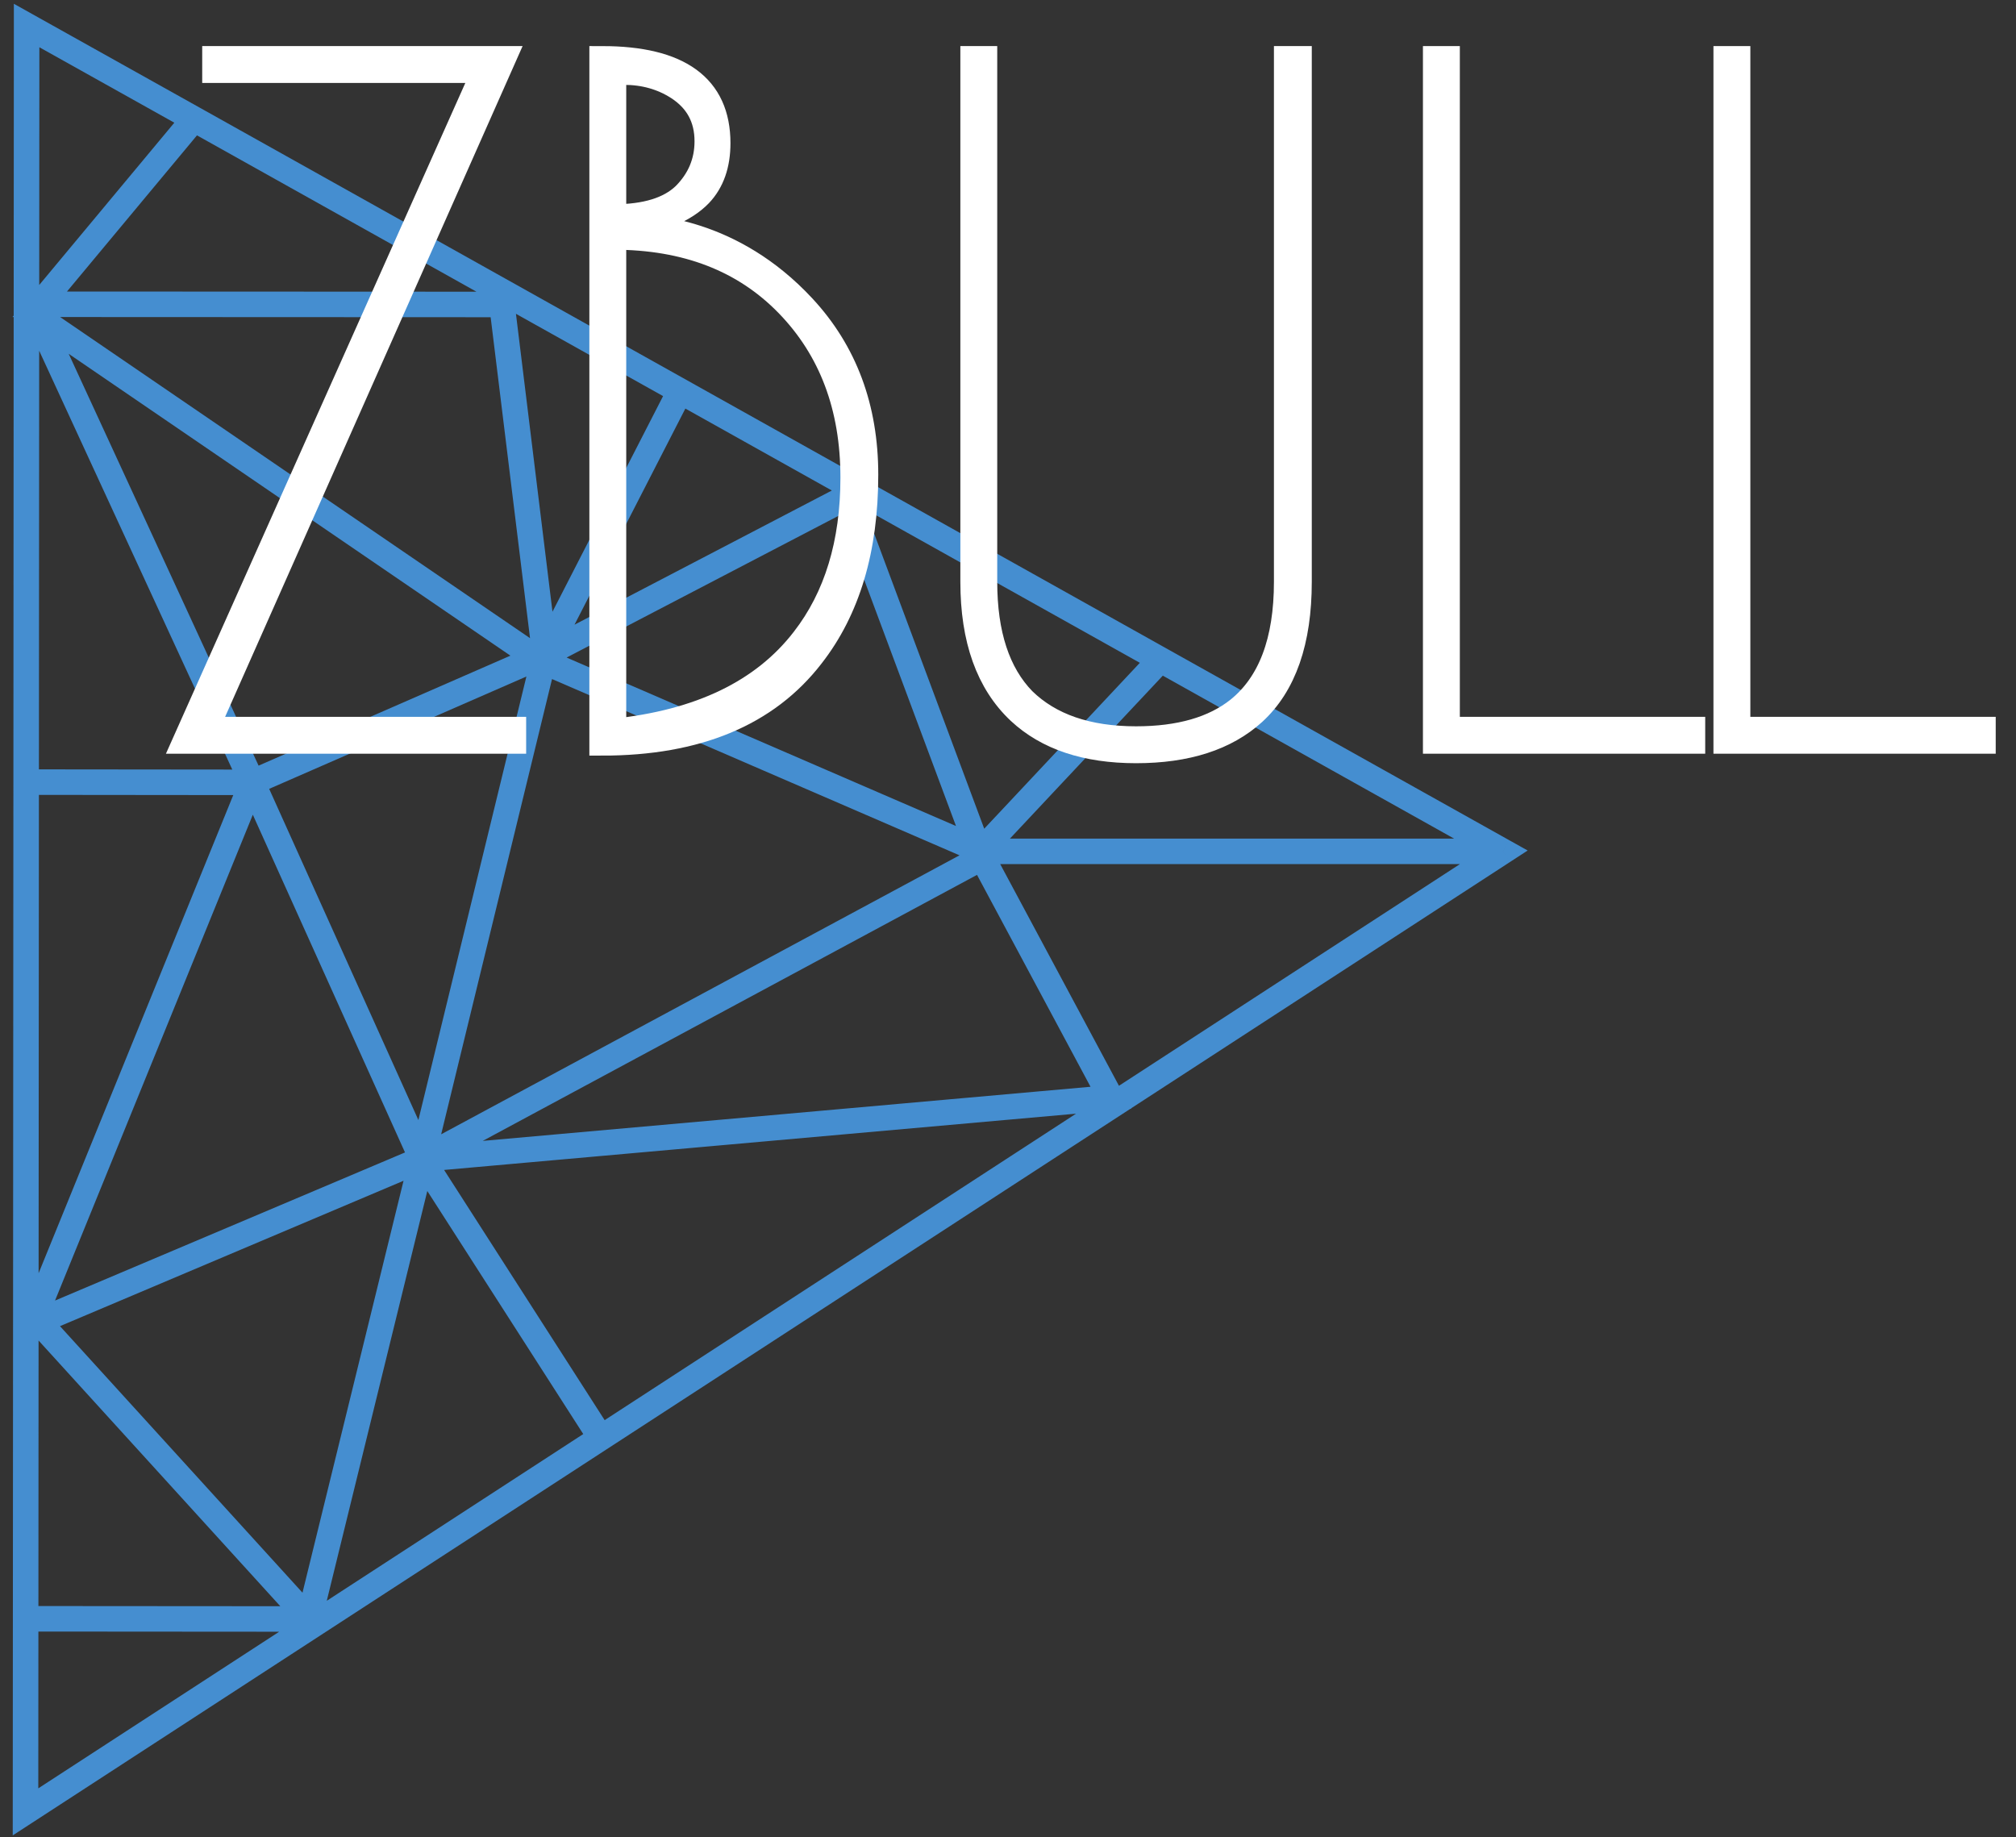
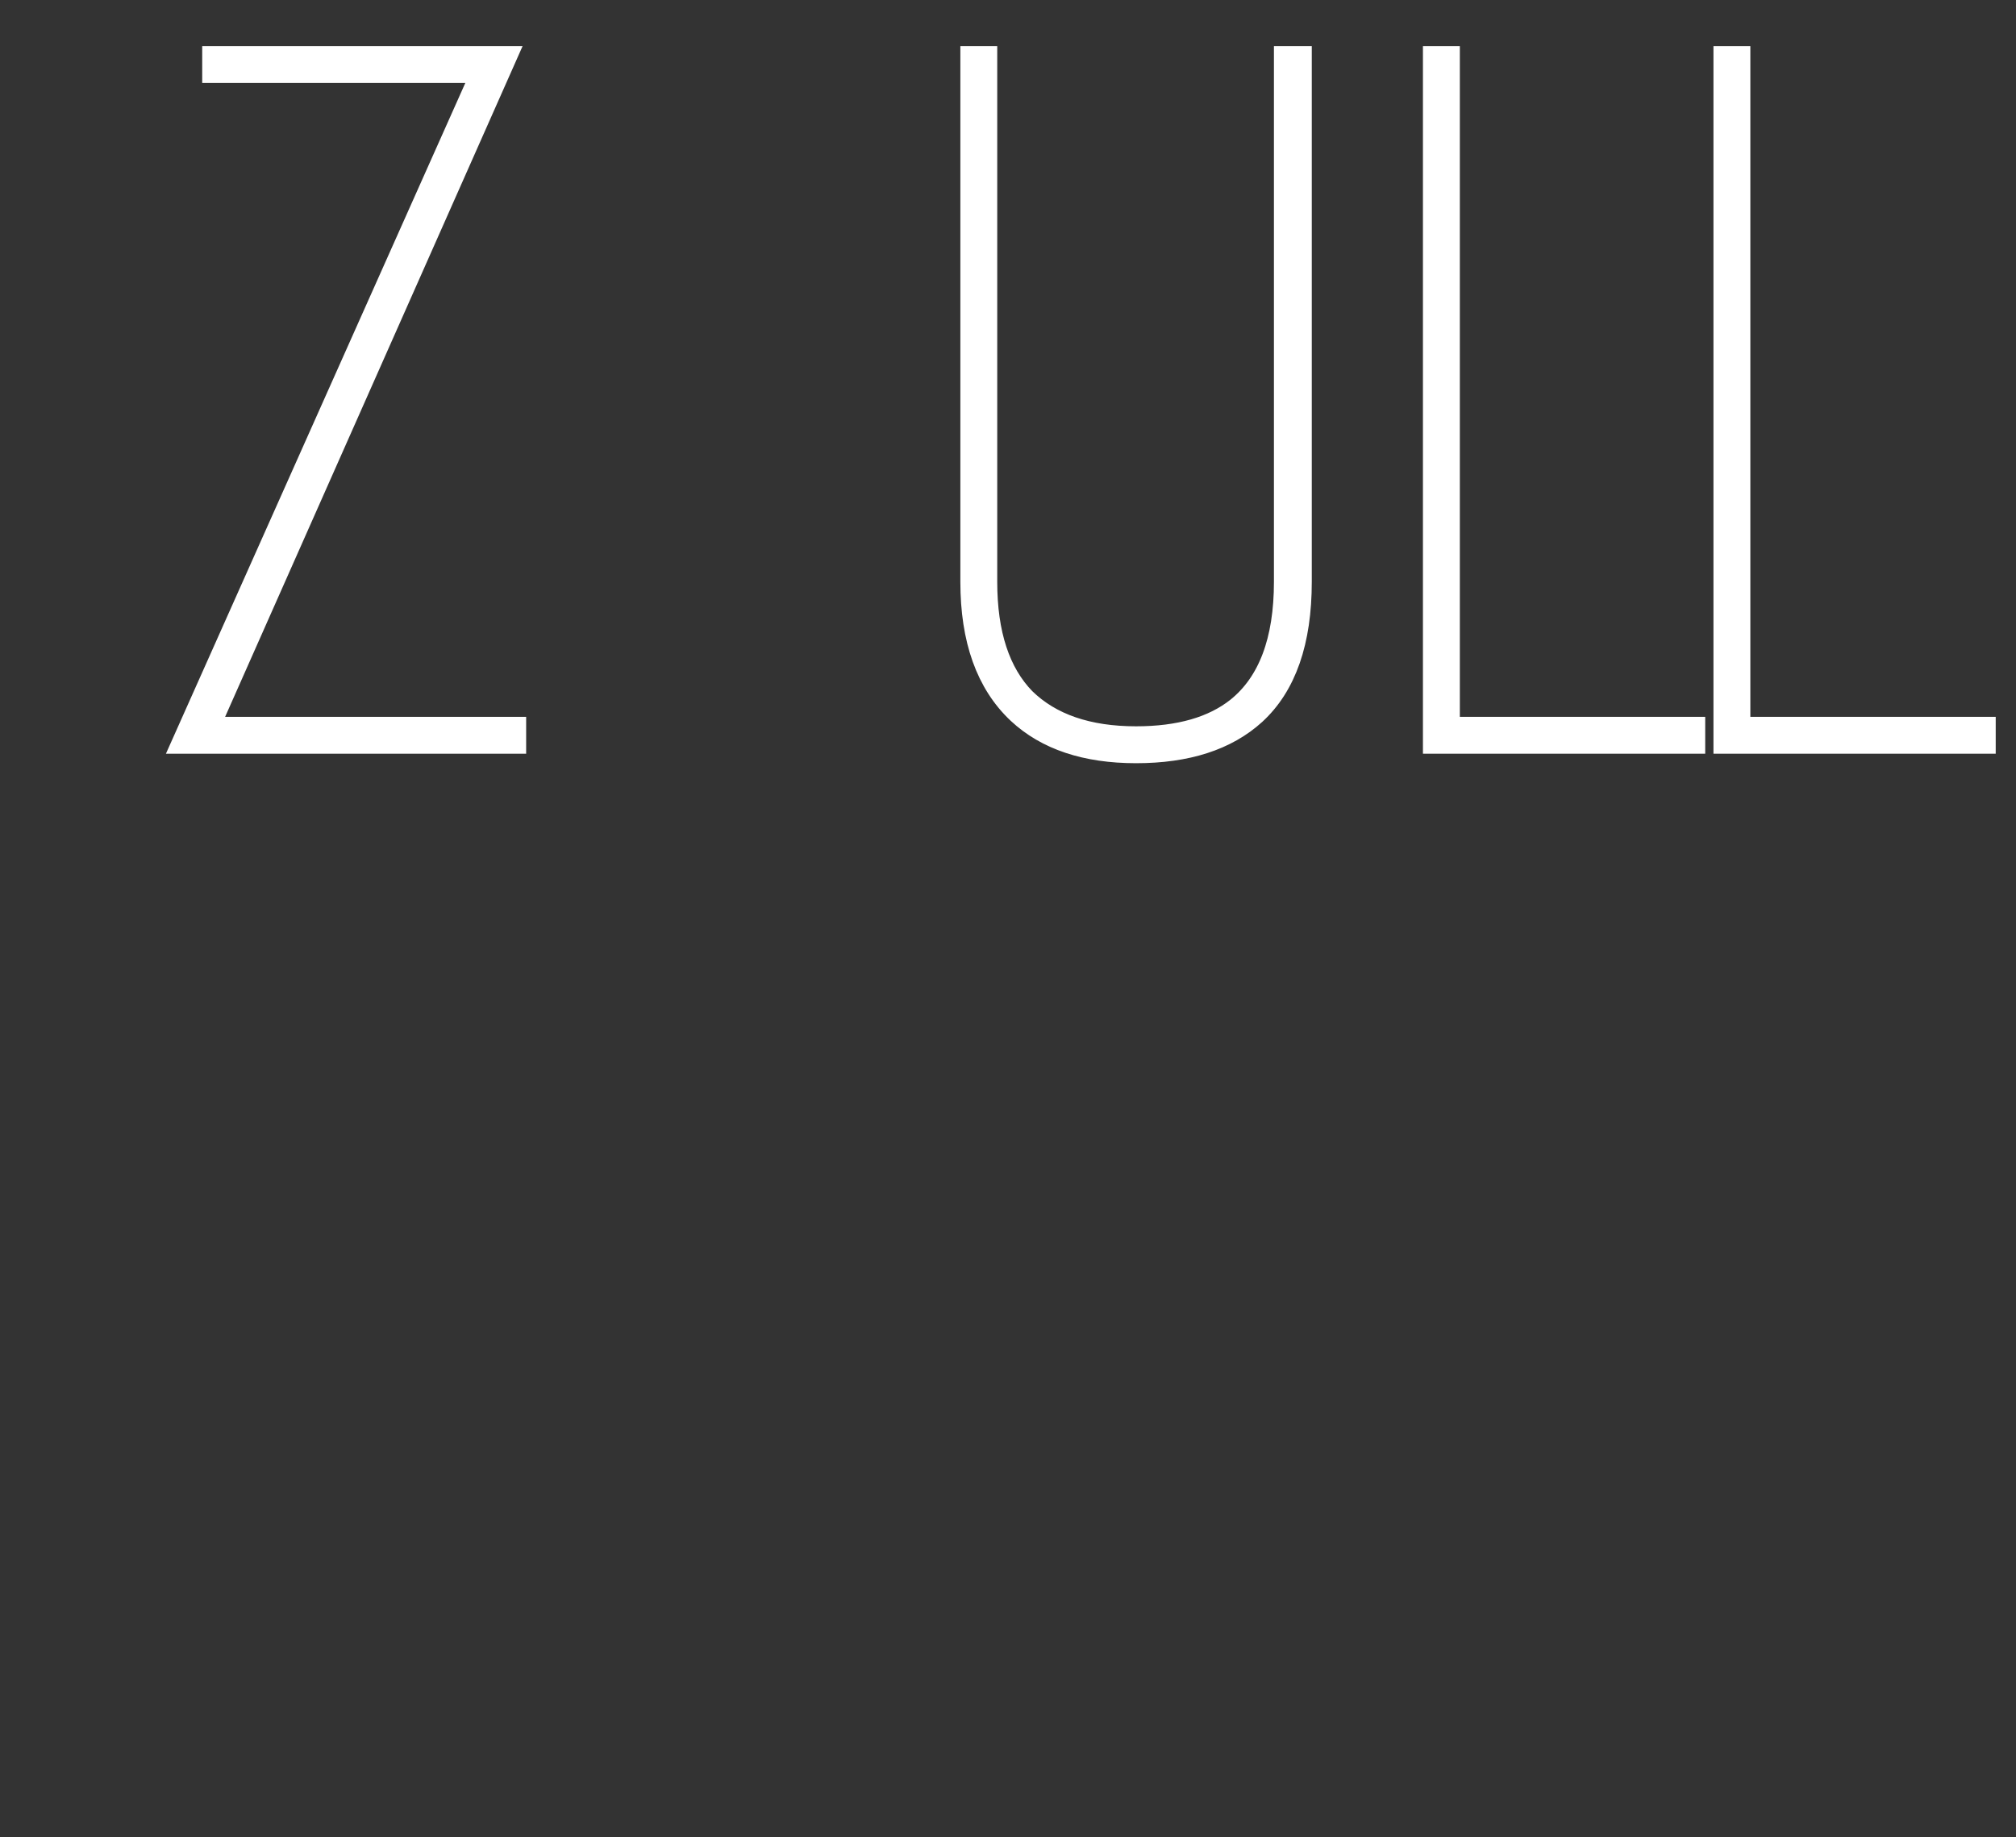
<svg xmlns="http://www.w3.org/2000/svg" width="79" height="72" viewBox="0 0 79 72" fill="none">
  <rect x="0" y="0" width="79" height="72" fill="#333333" stroke="none" />
-   <path d="M1 71L0.5 71L0.499 71.922L1.273 71.419L1 71ZM1.043 1L1.287 0.564L0.543 0.148L0.543 1L1.043 1ZM7.601 4.665L7.845 4.229L7.845 4.229L7.601 4.665ZM58.897 33.361L59.169 33.78L59.864 33.328L59.141 32.924L58.897 33.361ZM12.116 63.442L12.116 63.942L12.508 63.942L12.601 63.561L12.116 63.442ZM1.558 11.923L1.174 11.603L0.491 12.422L1.558 12.423L1.558 11.923ZM19.669 11.931L20.166 11.87L20.112 11.431L19.67 11.431L19.669 11.931ZM21.352 25.648L21.552 26.106L21.568 26.099L21.583 26.091L21.352 25.648ZM33.189 19.476L33.657 19.302L33.46 18.771L32.958 19.033L33.189 19.476ZM38.382 33.403L37.913 33.578L37.925 33.61L37.941 33.639L38.382 33.403ZM43.532 43.017L43.577 43.515L44.33 43.448L43.973 42.781L43.532 43.017ZM1.506 51.781L1.312 51.321L0.662 51.596L1.137 52.118L1.506 51.781ZM38.498 33.361L38.299 33.819L38.394 33.861H38.498V33.361ZM21.086 25.828L20.804 26.241L20.843 26.268L20.887 26.287L21.086 25.828ZM0.799 1.436L7.357 5.102L7.845 4.229L1.287 0.564L0.799 1.436ZM58.624 32.941L0.727 70.581L1.273 71.419L59.169 33.78L58.624 32.941ZM20.901 25.388L16.051 45.302L17.022 45.539L21.872 25.625L20.901 25.388ZM16.051 45.301L11.63 63.323L12.601 63.561L17.022 45.54L16.051 45.301ZM12.116 62.942L1.005 62.934L1.004 63.934L12.116 63.942L12.116 62.942ZM7.217 4.345L1.174 11.603L1.942 12.243L7.985 4.985L7.217 4.345ZM1.558 12.423L19.669 12.431L19.67 11.431L1.558 11.423L1.558 12.423ZM19.173 11.992L20.856 25.709L21.848 25.587L20.166 11.87L19.173 11.992ZM21.797 25.876L27.093 15.55L26.203 15.094L20.907 25.42L21.797 25.876ZM1.025 31.148L9.884 31.157L9.885 30.157L1.026 30.148L1.025 31.148ZM10.084 31.115L21.552 26.106L21.152 25.19L9.684 30.198L10.084 31.115ZM21.583 26.091L33.42 19.92L32.958 19.033L21.121 25.205L21.583 26.091ZM32.72 19.651L37.913 33.578L38.85 33.229L33.657 19.302L32.72 19.651ZM37.941 33.639L43.091 43.253L43.973 42.781L38.823 33.167L37.941 33.639ZM43.488 42.519L16.492 44.923L16.581 45.919L43.577 43.515L43.488 42.519ZM1.022 12.63L9.43 30.866L10.338 30.447L1.93 12.211L1.022 12.63ZM9.428 30.862L16.081 45.626L16.992 45.215L10.34 30.451L9.428 30.862ZM16.116 45.691L23.124 56.613L23.966 56.073L16.957 45.151L16.116 45.691ZM12.486 63.106L1.876 51.445L1.137 52.118L11.746 63.779L12.486 63.106ZM1.701 52.242L16.731 45.881L16.342 44.96L1.312 51.321L1.701 52.242ZM16.773 45.861L38.735 34.041L38.261 33.161L16.299 44.98L16.773 45.861ZM58.897 32.861H38.498V33.861H58.897V32.861ZM38.696 32.902L21.284 25.369L20.887 26.287L38.299 33.819L38.696 32.902ZM21.368 25.416L1.565 11.883L1.001 12.709L20.804 26.241L21.368 25.416ZM9.421 30.468L0.816 51.605L1.742 51.983L10.347 30.845L9.421 30.468ZM38.747 33.745L45.833 26.192L45.103 25.508L38.017 33.061L38.747 33.745ZM1.5 71L1.543 1L0.543 1L0.5 71L1.5 71ZM7.357 5.102L58.653 33.797L59.141 32.924L7.845 4.229L7.357 5.102Z" fill="#458ED0" />
  <path d="M20.118 29.035H7.273L19.005 2.751H8.424V2.306H19.71L8.053 28.59H20.118V29.035Z" stroke="white" stroke-miterlimit="10" />
-   <path d="M33.916 18.603C33.916 21.524 33.21 23.887 31.799 25.694C30.042 27.971 27.307 29.11 23.595 29.11V2.306C26.614 2.306 28.124 3.407 28.124 5.61C28.124 6.451 27.889 7.119 27.419 7.614C26.849 8.208 25.872 8.629 24.486 8.877C25.5 8.877 28.676 9.031 31.465 12.032C33.099 13.79 33.916 15.98 33.916 18.603ZM27.716 5.535C27.716 4.62 27.332 3.914 26.565 3.419C25.946 3.023 25.241 2.825 24.449 2.825C24.251 2.825 24.115 2.838 24.04 2.863V8.505C25.303 8.505 26.231 8.221 26.825 7.652C27.419 7.058 27.716 6.352 27.716 5.535ZM33.433 18.715C33.433 15.943 32.579 13.678 30.871 11.921C29.164 10.164 26.887 9.285 24.04 9.285V28.664C27.431 28.317 29.918 27.117 31.502 25.063C32.789 23.405 33.433 21.289 33.433 18.715Z" stroke="white" stroke-miterlimit="10" />
  <path d="M50.904 22.798C50.904 25.125 50.31 26.833 49.122 27.922C48.033 28.912 46.498 29.407 44.518 29.407C42.563 29.407 41.041 28.899 39.952 27.884C38.739 26.746 38.133 25.051 38.133 22.798V2.306H38.578V22.798C38.578 24.853 39.086 26.399 40.1 27.439C41.14 28.454 42.613 28.961 44.518 28.961C46.226 28.961 47.562 28.577 48.528 27.81C49.79 26.795 50.421 25.125 50.421 22.798V2.306H50.904V22.798Z" stroke="white" stroke-miterlimit="10" />
  <path d="M66.321 29.035H56.26V2.306H56.706V28.59H66.321V29.035Z" stroke="white" stroke-miterlimit="10" />
  <path d="M77.705 29.035H67.644V2.306H68.09V28.59H77.705V29.035Z" stroke="white" stroke-miterlimit="10" />
</svg>